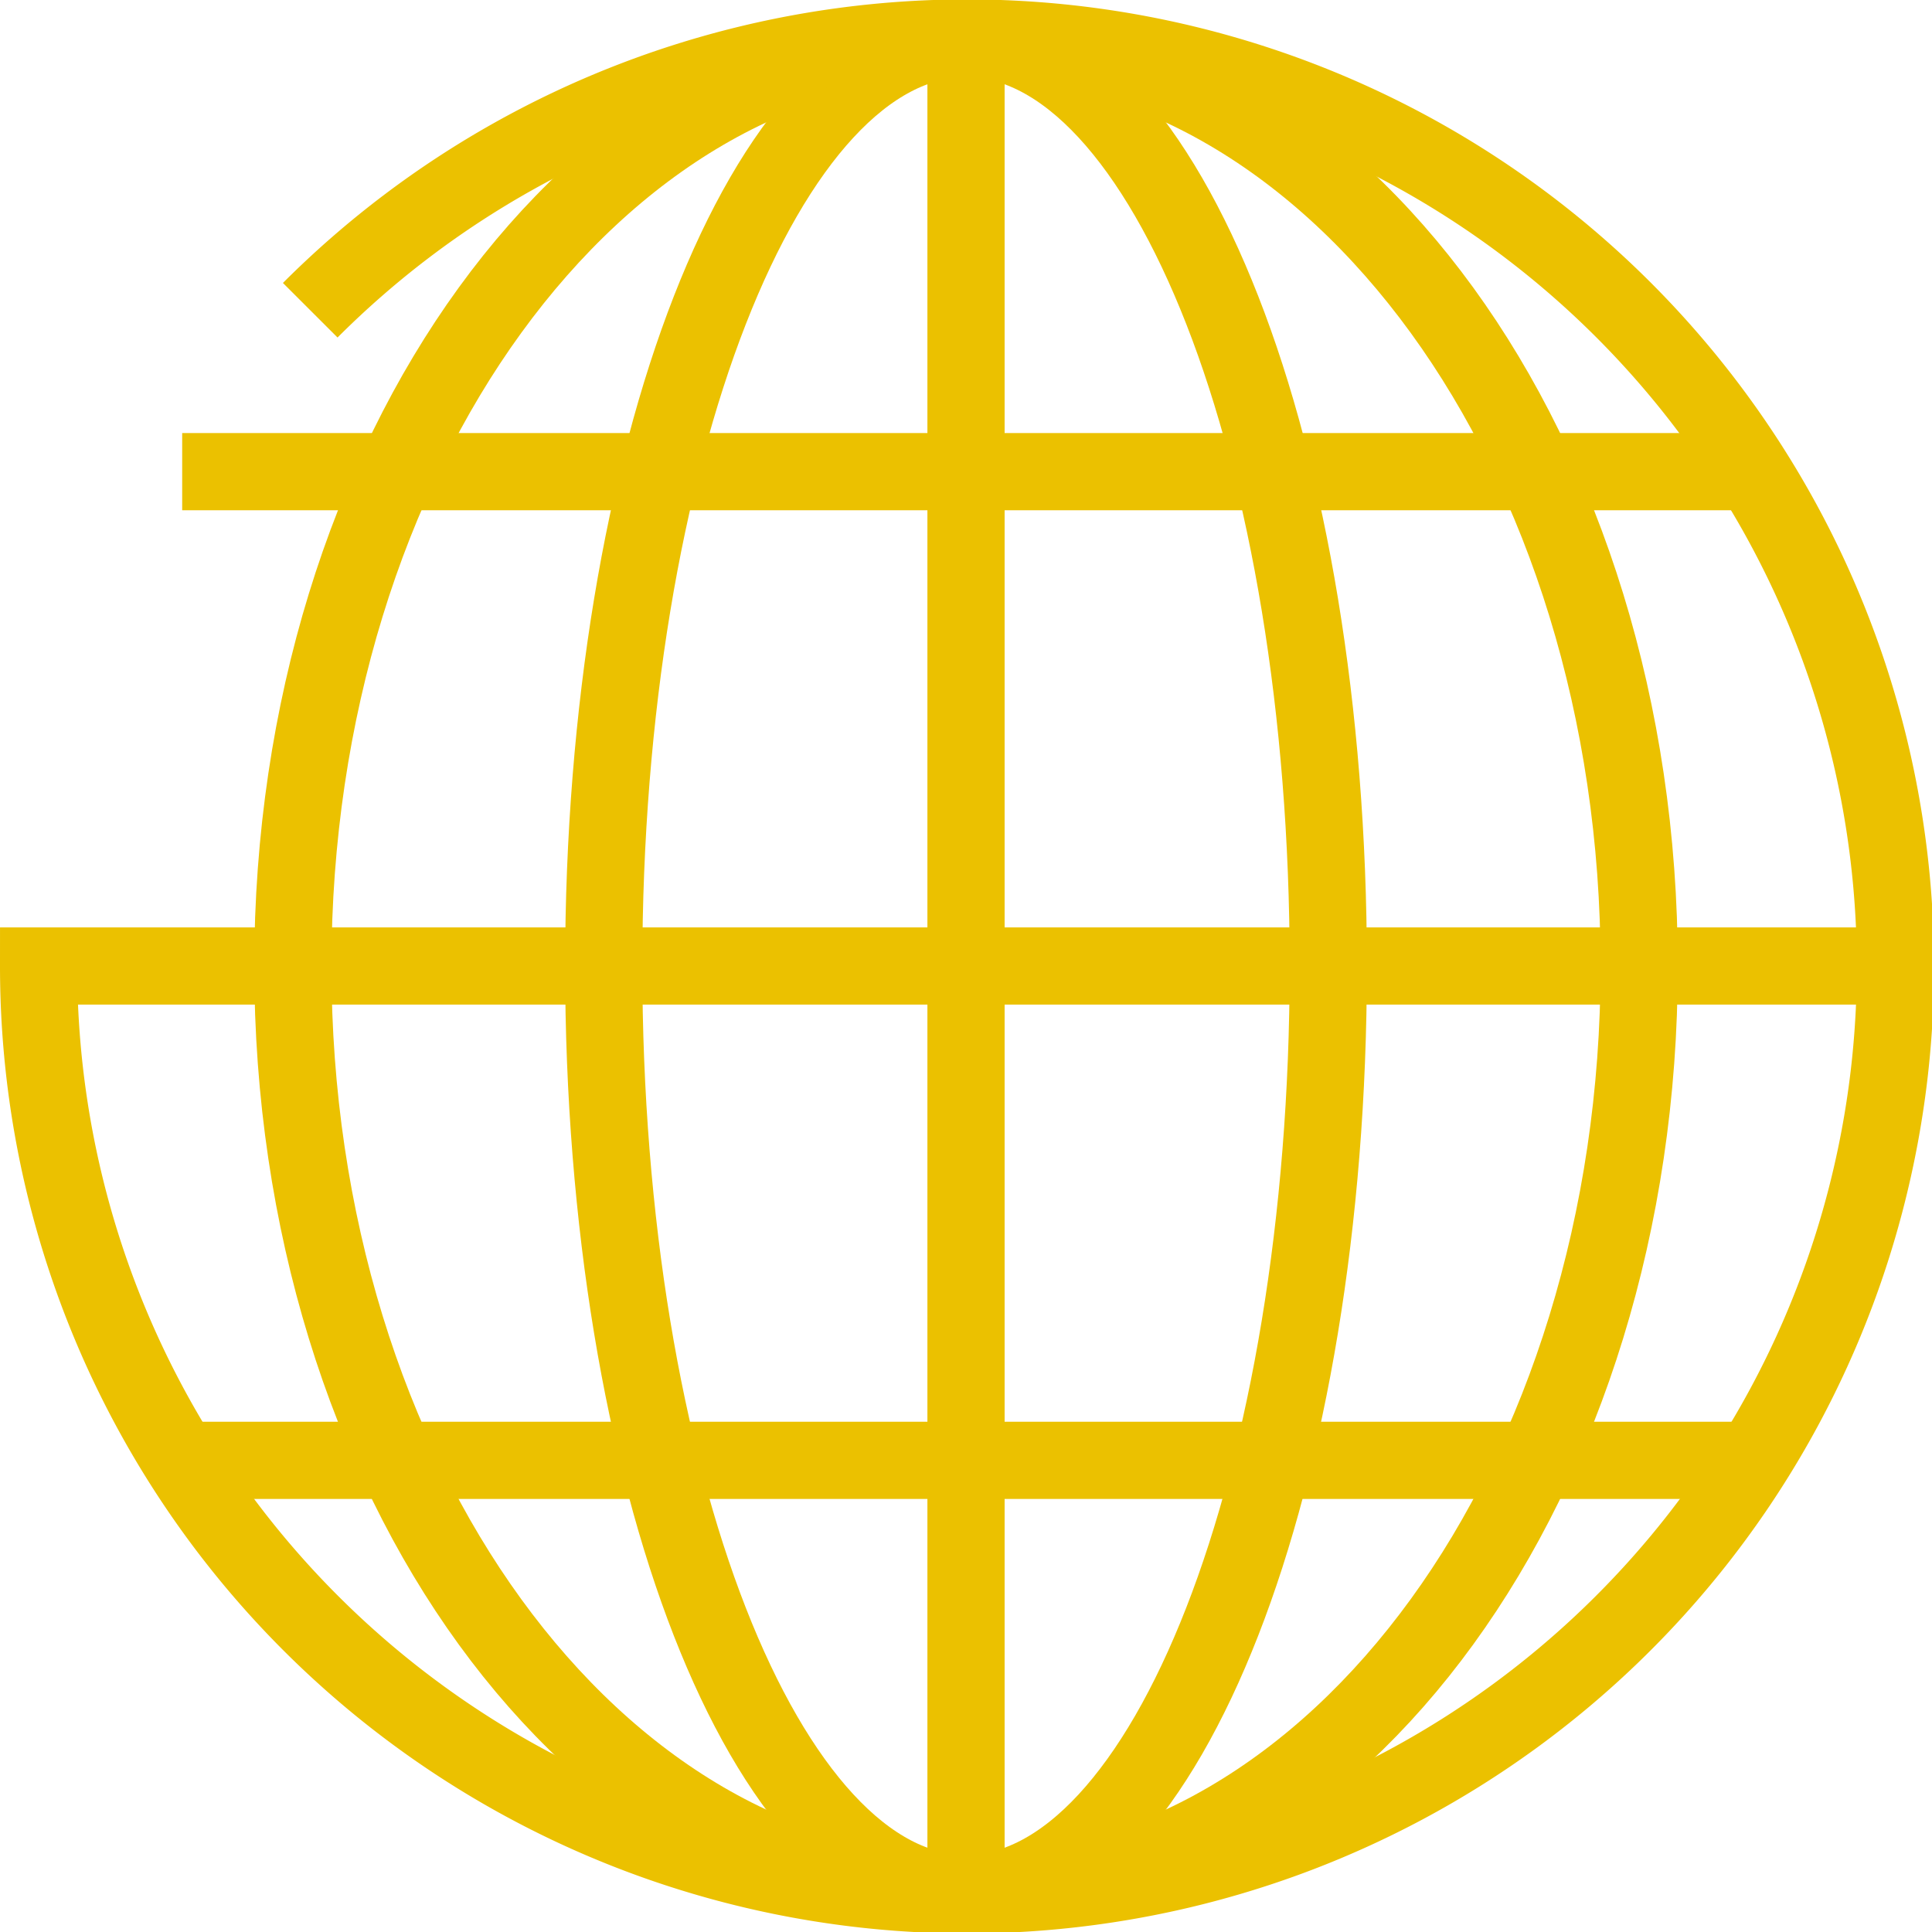
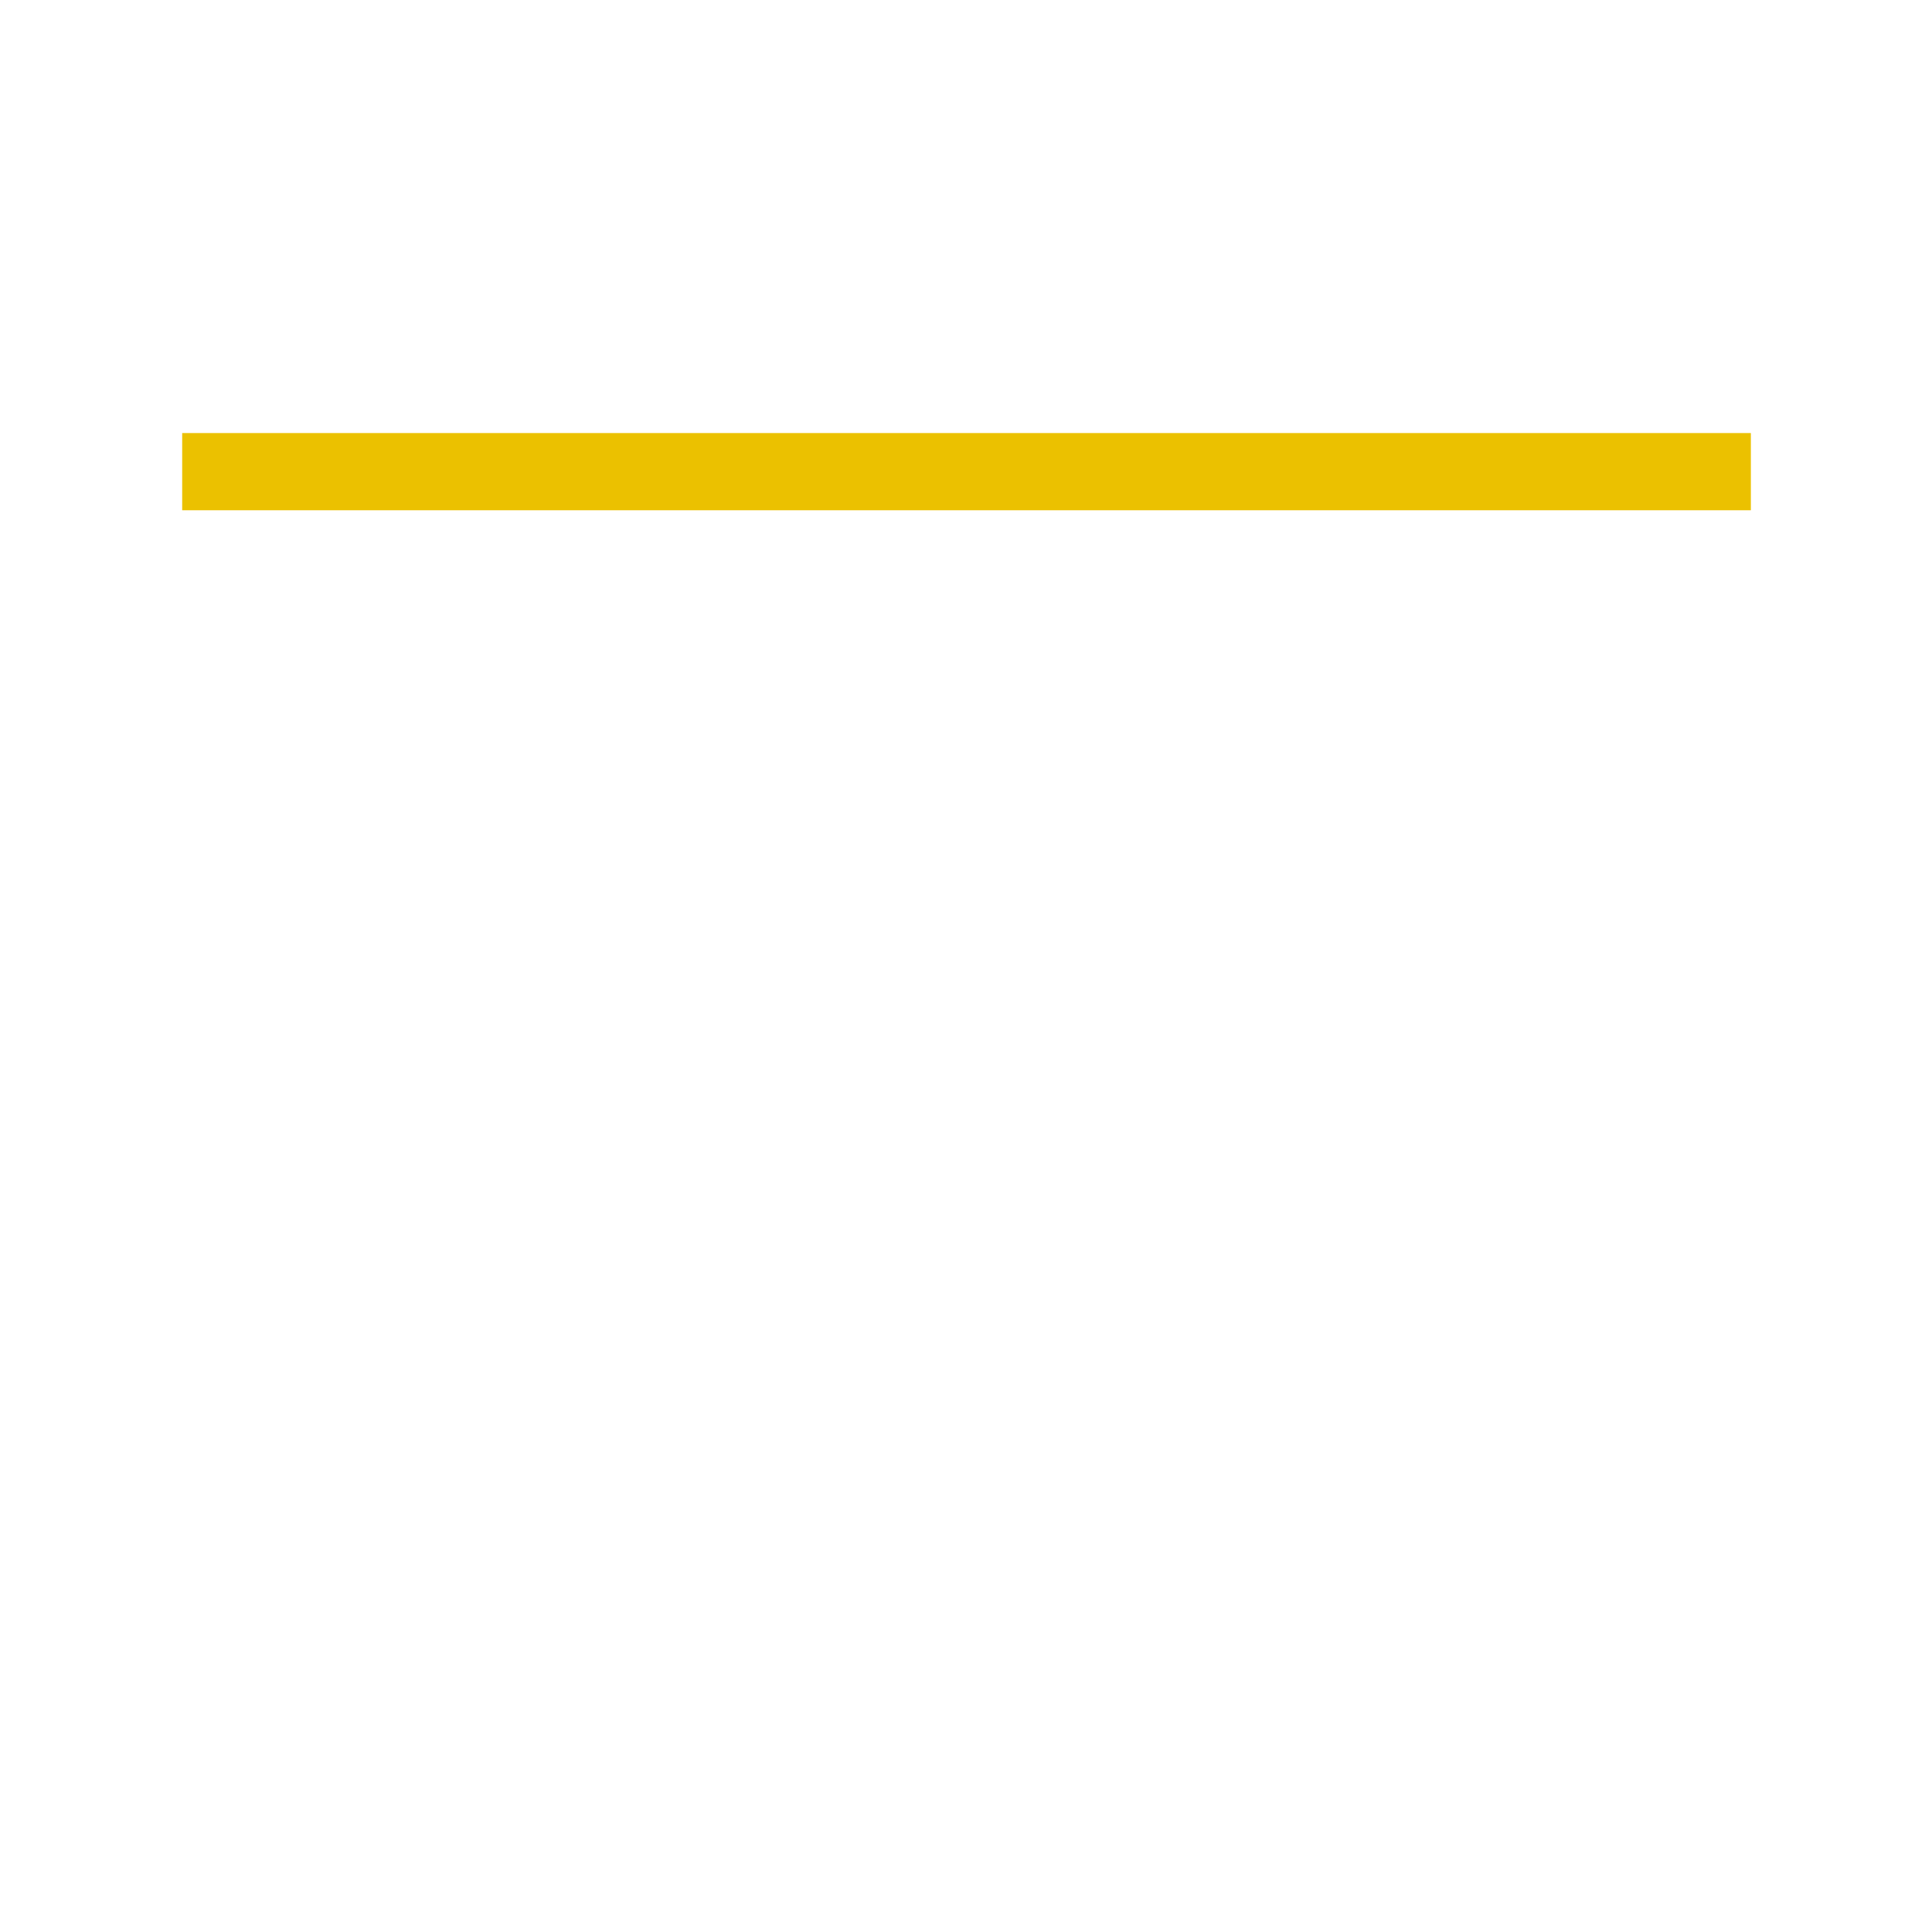
<svg xmlns="http://www.w3.org/2000/svg" width="75.079" height="75.079" viewBox="0 0 75.079 75.079">
  <defs>
    <style>
      .cls-1 {
        fill: none;
        stroke: #ebc100;
        stroke-miterlimit: 10;
        stroke-width: 3px;
      }
    </style>
  </defs>
  <g id="レイヤー_2" data-name="レイヤー 2">
    <g id="数字">
      <g>
-         <path class="cls-1" d="M63.7,37.54c0,9.952-2.928,18.961-7.662,25.483S44.763,73.579,37.54,73.579s-13.764-4.034-18.5-10.556S11.38,47.492,11.38,37.54s2.928-18.962,7.662-25.484S30.316,1.5,37.54,1.5,51.3,5.534,56.037,12.056,63.7,27.587,63.7,37.54Z" />
-         <path class="cls-1" d="M51.618,37.54c0,9.952-1.576,18.961-4.123,25.483S41.427,73.579,37.54,73.579s-7.408-4.034-9.956-10.556S23.461,47.492,23.461,37.54s1.576-18.962,4.123-25.484S33.652,1.5,37.54,1.5,44.947,5.534,47.5,12.056,51.618,27.587,51.618,37.54Z" />
        <line class="cls-1" x1="7.08" y1="18.329" x2="68.04" y2="18.329" />
-         <path class="cls-1" d="M12.056,12.056A36.079,36.079,0,1,1,1.5,37.54H73.579" />
-         <line class="cls-1" x1="37.54" y1="73.579" x2="37.54" y2="1.5" />
-         <line class="cls-1" x1="7.08" y1="56.75" x2="68.04" y2="56.75" />
      </g>
    </g>
  </g>
</svg>